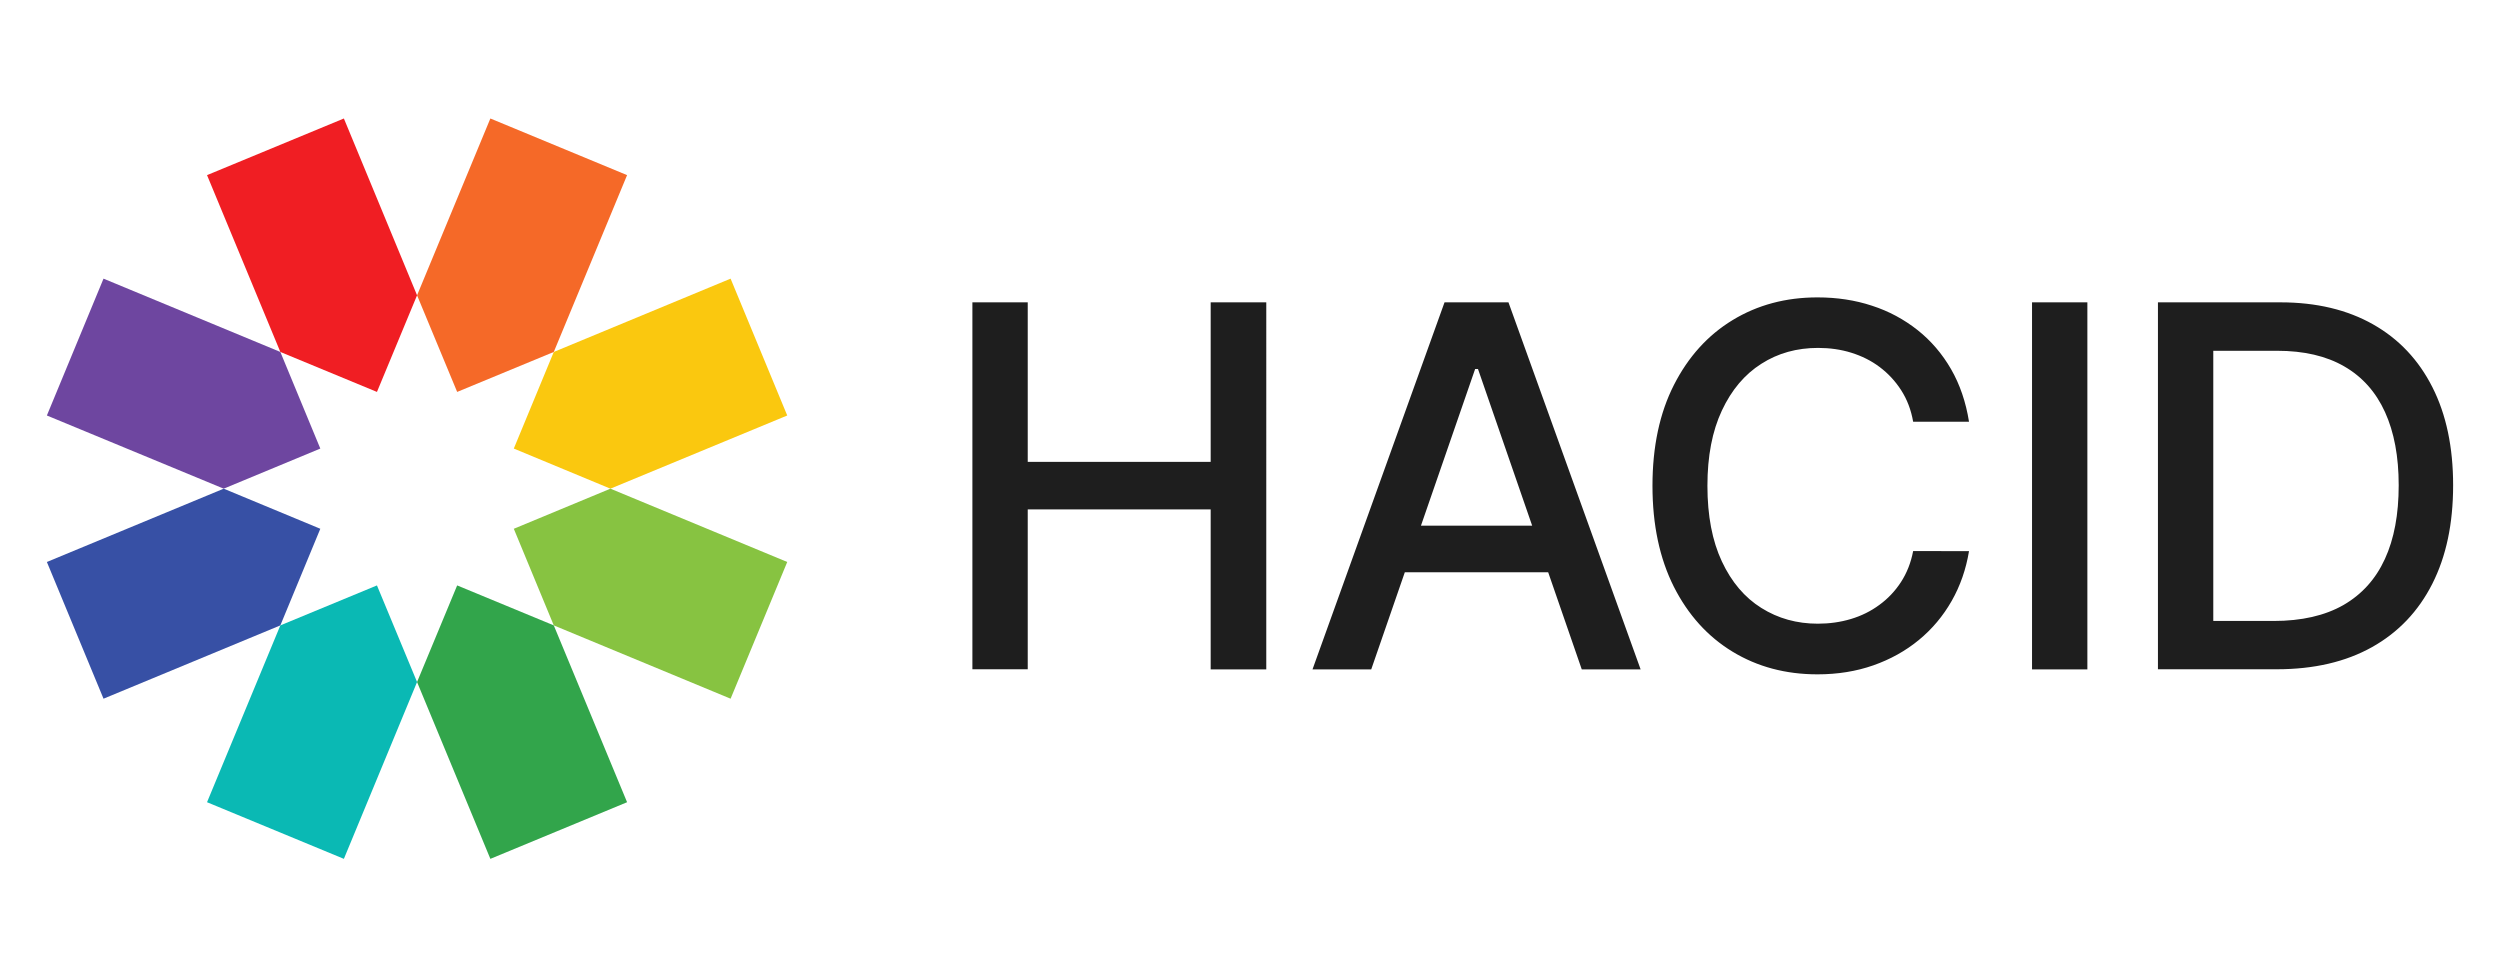
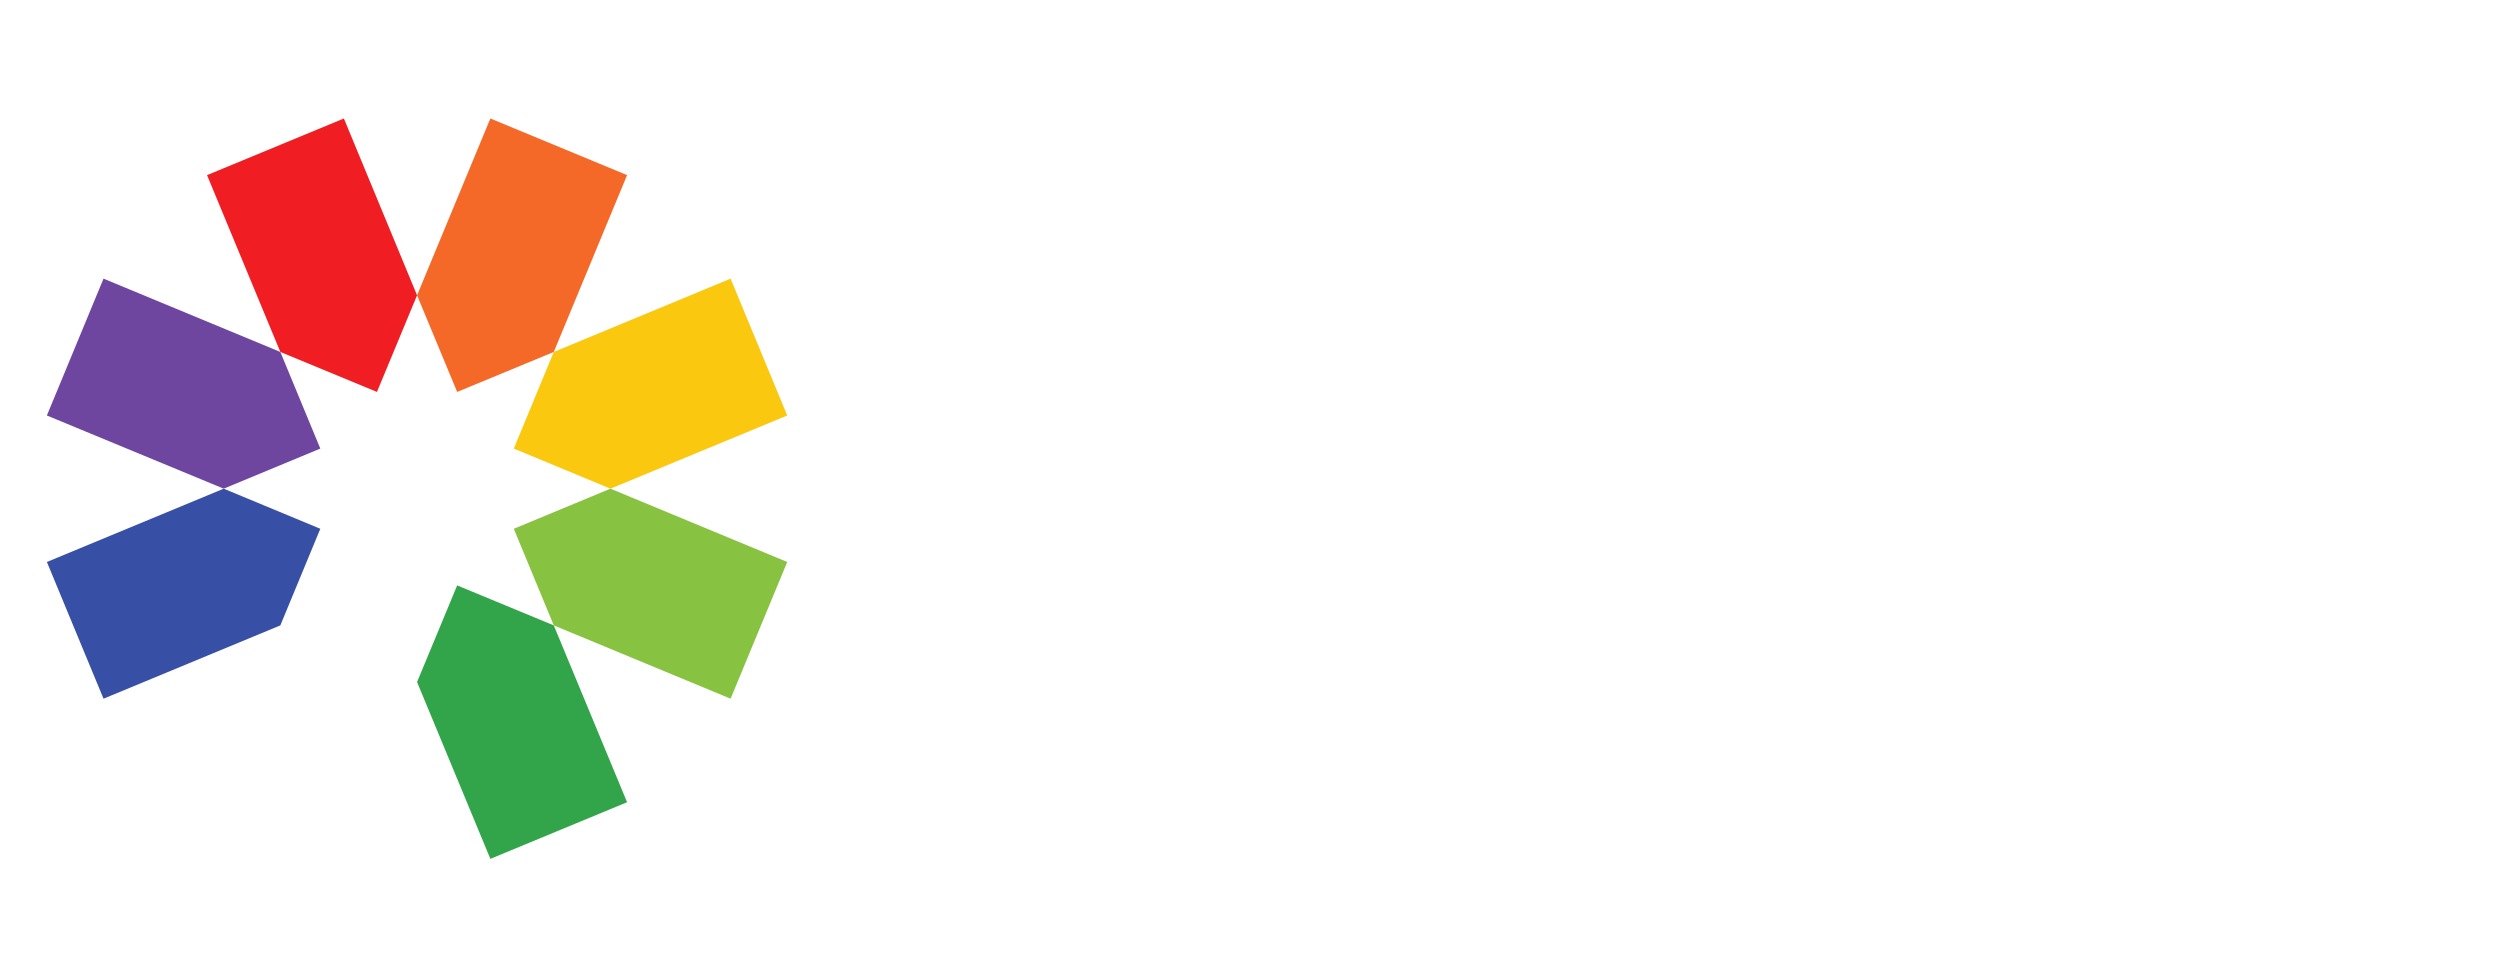
<svg xmlns="http://www.w3.org/2000/svg" version="1.1" id="Livello_1" x="0px" y="0px" viewBox="0 0 1920 750" style="enable-background:new 0 0 1920 750;" xml:space="preserve">
  <style type="text/css">
	.st0{fill:#3750A5;}
	.st1{fill:#FAC80F;}
	.st2{fill:#6E46A0;}
	.st3{fill:#87C341;}
	.st4{fill:#32A54B;}
	.st5{fill:#F01E23;}
	.st6{fill:#0AB9B4;}
	.st7{fill:#F56928;}
	.st8{fill:#1E1E1E;}
</style>
  <g>
    <polygon class="st0" points="36,431.6 171.8,375.3 246,406.1 215.3,480.3 79.5,536.6  " />
    <polygon class="st1" points="425.3,270.3 561.1,214 604.6,319.1 468.8,375.3 394.6,344.5  " />
    <polygon class="st2" points="171.8,375.3 36,319.1 79.5,214 215.3,270.3 246,344.5  " />
    <polygon class="st3" points="468.8,375.3 604.6,431.6 561.1,536.6 425.3,480.3 394.6,406.1  " />
    <polygon class="st4" points="320.3,523.8 351.1,449.6 425.3,480.3 481.6,616.1 376.6,659.6  " />
    <polygon class="st5" points="159,134.5 264.1,91 320.3,226.8 289.5,301 215.3,270.3  " />
-     <polygon class="st6" points="320.3,523.8 264.1,659.6 159,616.1 215.3,480.3 289.5,449.6  " />
    <polygon class="st7" points="320.3,226.8 376.6,91 481.6,134.5 425.3,270.3 351.1,301  " />
-     <path class="st8" d="M1884,372.7c0-29.3-5.3-54.4-15.9-75.3c-10.6-21-25.8-37.1-45.6-48.3c-19.8-11.2-43.5-16.9-71.1-16.9h-94.1   V514h91.2c28.6,0,53-5.7,73.2-17s35.6-27.5,46.3-48.6C1878.7,427.3,1884,402.1,1884,372.7L1884,372.7z M1842.2,372.7   c0,22.3-3.5,41.2-10.6,56.6c-7.1,15.5-17.7,27.2-31.9,35.4c-14.2,8.1-32.1,12.2-53.5,12.2h-46.4V269.4h49c20.6,0,37.8,4,51.6,12   c13.9,8,24.3,19.7,31.3,35.1S1842.2,350.6,1842.2,372.7L1842.2,372.7z M1560.6,514.1h42.5V232.2h-42.5V514.1L1560.6,514.1z    M1322.4,431.2c-7.4-15.8-11.1-35.1-11.1-58.1c0-22.8,3.7-42,11.1-57.8s17.5-27.8,30.3-35.9c12.8-8.2,27.3-12.2,43.6-12.2   c9,0,17.5,1.2,25.5,3.7s15.3,6.1,21.8,11s12,10.8,16.5,17.8s7.6,15,9.2,24.2h42.9c-2.4-15.1-7-28.6-13.8-40.4s-15.4-21.8-25.7-30   c-10.4-8.2-22-14.5-35-18.7c-13-4.3-26.9-6.4-41.9-6.4c-24.3,0-46,5.8-65.1,17.4s-34.1,28.2-45.1,49.8s-16.5,47.5-16.5,77.5   s5.5,55.8,16.4,77.5c11,21.7,26,38.3,45.1,49.9s40.8,17.4,65.2,17.4c15.5,0,29.8-2.3,42.9-6.9c13.1-4.6,24.8-11.1,35-19.5   s18.6-18.4,25.2-30s11-24.3,13.3-38.2l-42.9-0.1c-1.7,9-4.9,17-9.4,23.9s-10.1,12.8-16.6,17.5c-6.5,4.8-13.8,8.4-21.8,10.8   s-16.5,3.6-25.4,3.6c-16.1,0-30.5-4-43.4-12.1C1339.9,458.9,1329.8,447,1322.4,431.2L1322.4,431.2z M1214.8,514.1h45.2   l-101.5-281.9h-49.1L1008,514.1h45.1l25.8-74.6H1189L1214.8,514.1L1214.8,514.1z M1176.7,403.7h-85.4l41.6-120.3h2.2L1176.7,403.7   L1176.7,403.7z M929.8,514.1h42.7V232.2h-42.7v122.5H789.3V232.2h-42.5V514h42.5V391.2h140.5V514.1L929.8,514.1z" />
  </g>
</svg>